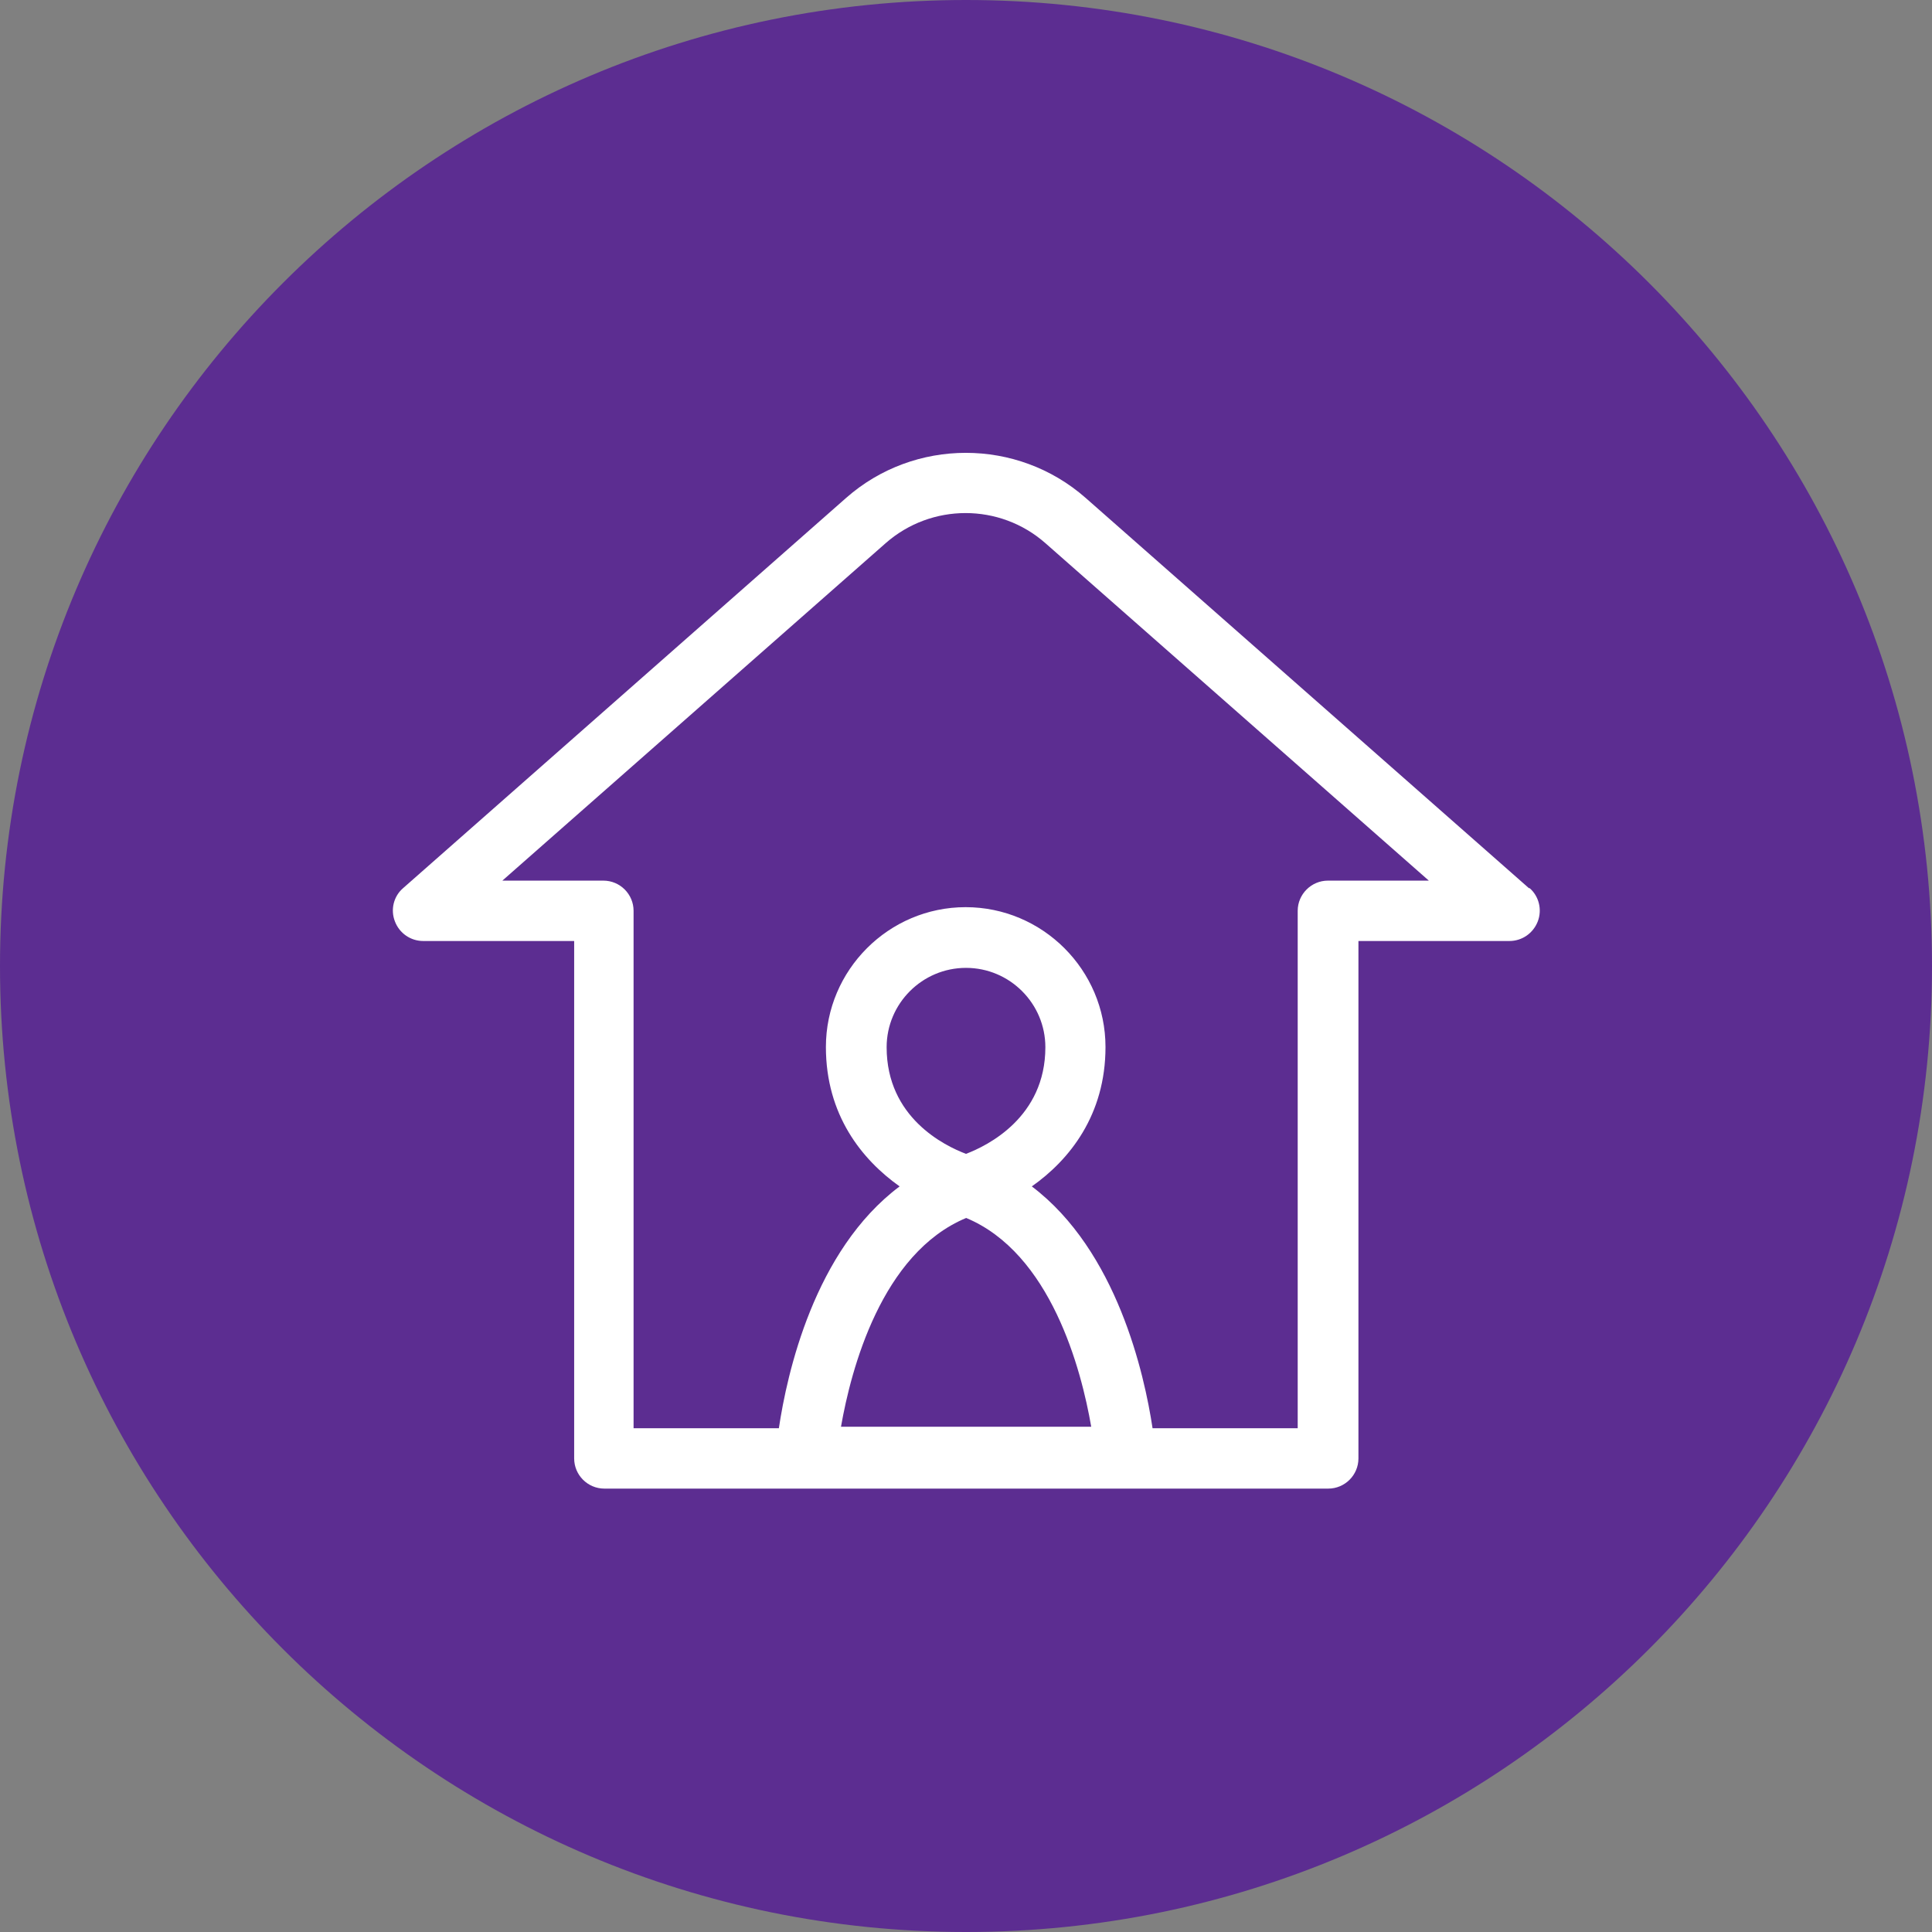
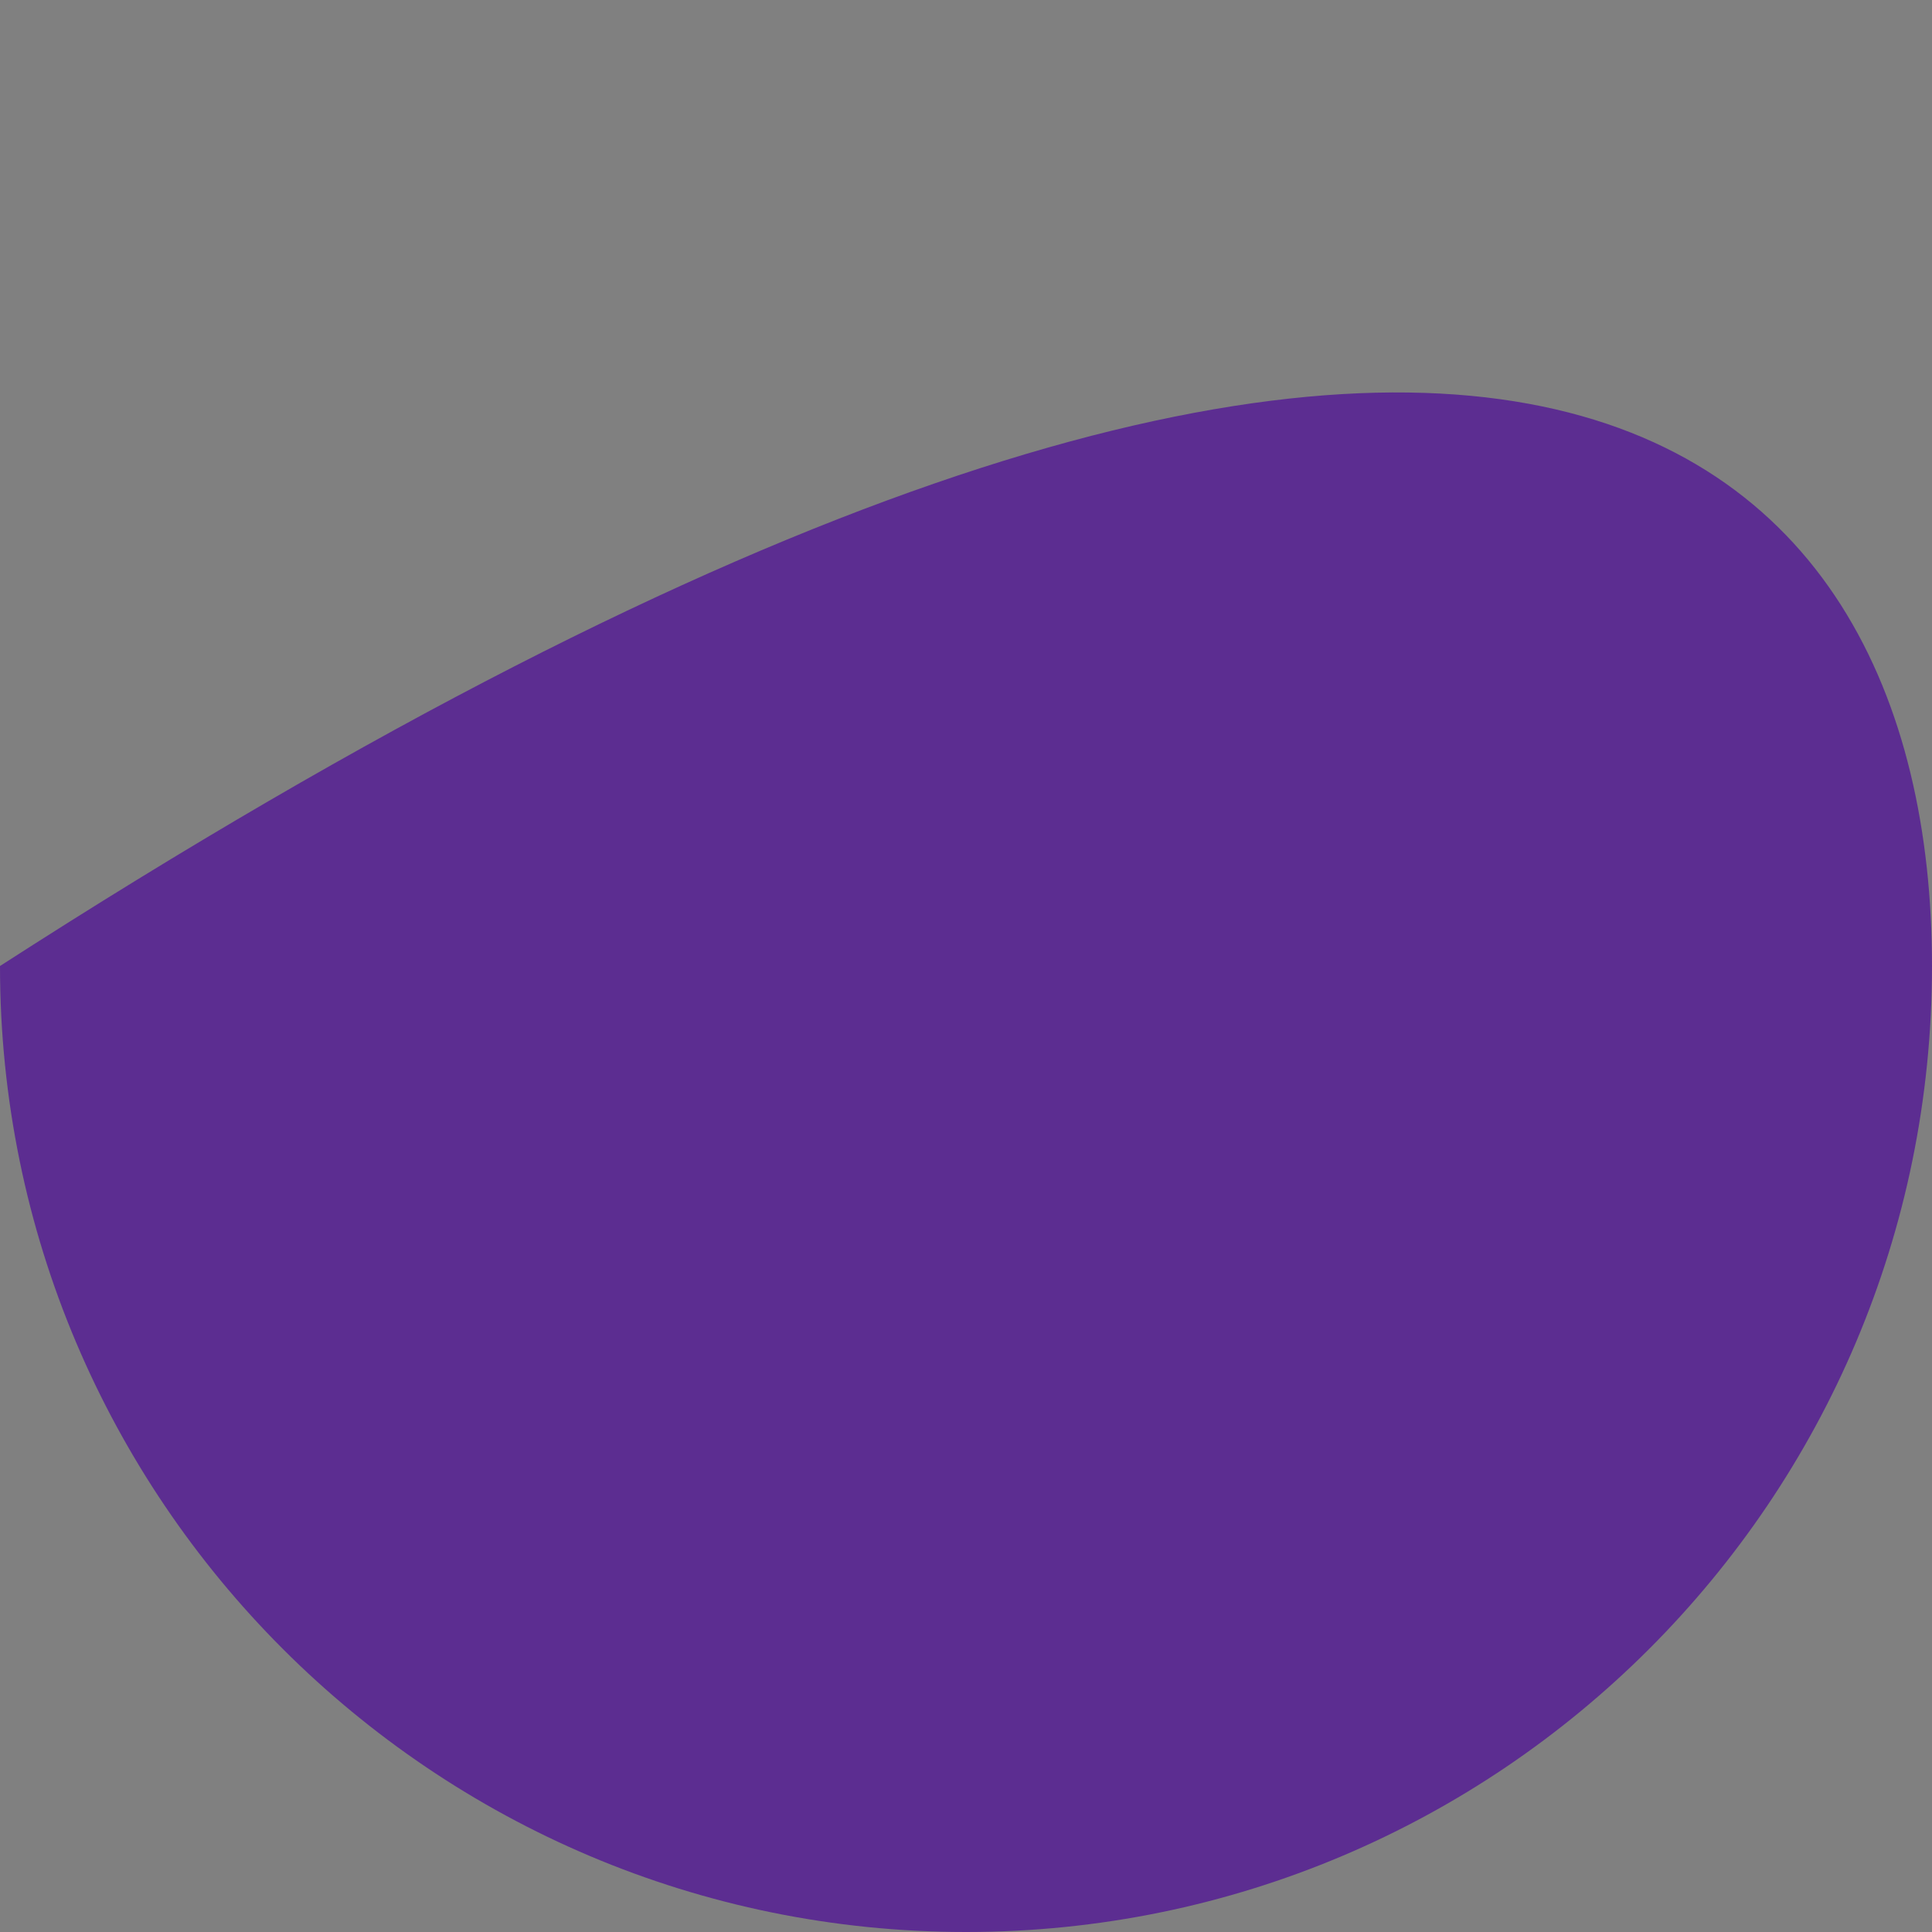
<svg xmlns="http://www.w3.org/2000/svg" width="64px" height="64px" viewBox="0 0 64 64" version="1.1">
  <rect x="0" y="0" width="64" height="64" fill="#808080" stroke="none" />
  <g id="surface1">
-     <path style=" stroke:none;fill-rule:nonzero;fill:rgb(36.078%,17.647%,56.863%);fill-opacity:1;" d="M 0 32 C 0 14.328 14.328 0 32 0 C 49.672 0 64 14.328 64 32 C 64 49.672 49.672 64 32 64 C 14.328 64 0 49.672 0 32 Z M 0 32 " />
-     <path style=" stroke:none;fill-rule:nonzero;fill:rgb(100%,100%,100%);fill-opacity:1;" d="M 50.648 29.422 L 35.961 16.492 C 33.699 14.504 30.289 14.504 28.031 16.492 L 13.352 29.422 C 13.039 29.691 12.93 30.133 13.082 30.523 C 13.23 30.914 13.602 31.172 14.02 31.172 L 19.02 31.172 L 19.02 48.312 C 19.02 48.863 19.469 49.312 20.02 49.312 L 44 49.312 C 44.551 49.312 45 48.863 45 48.312 L 45 31.172 L 50 31.172 C 50.422 31.172 50.789 30.914 50.941 30.523 C 51.09 30.133 50.98 29.691 50.672 29.422 Z M 32 38.223 C 31.289 37.953 29.371 37.023 29.371 34.691 C 29.371 33.242 30.551 32.062 32 32.062 C 33.449 32.062 34.629 33.242 34.629 34.691 C 34.629 37.012 32.711 37.953 32 38.223 Z M 32 40.344 C 34.809 41.512 35.82 45.363 36.148 47.262 L 27.859 47.262 C 28.191 45.363 29.199 41.512 32.012 40.344 Z M 43.988 29.172 C 43.441 29.172 42.988 29.621 42.988 30.172 L 42.988 47.312 L 38.18 47.312 C 37.91 45.523 37 41.434 34.18 39.301 C 35.43 38.422 36.621 36.934 36.621 34.684 C 36.621 32.133 34.539 30.051 31.988 30.051 C 29.441 30.051 27.359 32.133 27.359 34.684 C 27.359 36.934 28.551 38.414 29.801 39.301 C 26.969 41.422 26.07 45.512 25.801 47.312 L 20.988 47.312 L 20.988 30.172 C 20.988 29.621 20.539 29.172 19.988 29.172 L 16.641 29.172 L 29.34 17.992 C 30.852 16.664 33.121 16.664 34.629 17.992 L 47.332 29.172 L 43.98 29.172 Z M 43.988 29.172 " />
+     <path style=" stroke:none;fill-rule:nonzero;fill:rgb(36.078%,17.647%,56.863%);fill-opacity:1;" d="M 0 32 C 49.672 0 64 14.328 64 32 C 64 49.672 49.672 64 32 64 C 14.328 64 0 49.672 0 32 Z M 0 32 " />
  </g>
</svg>